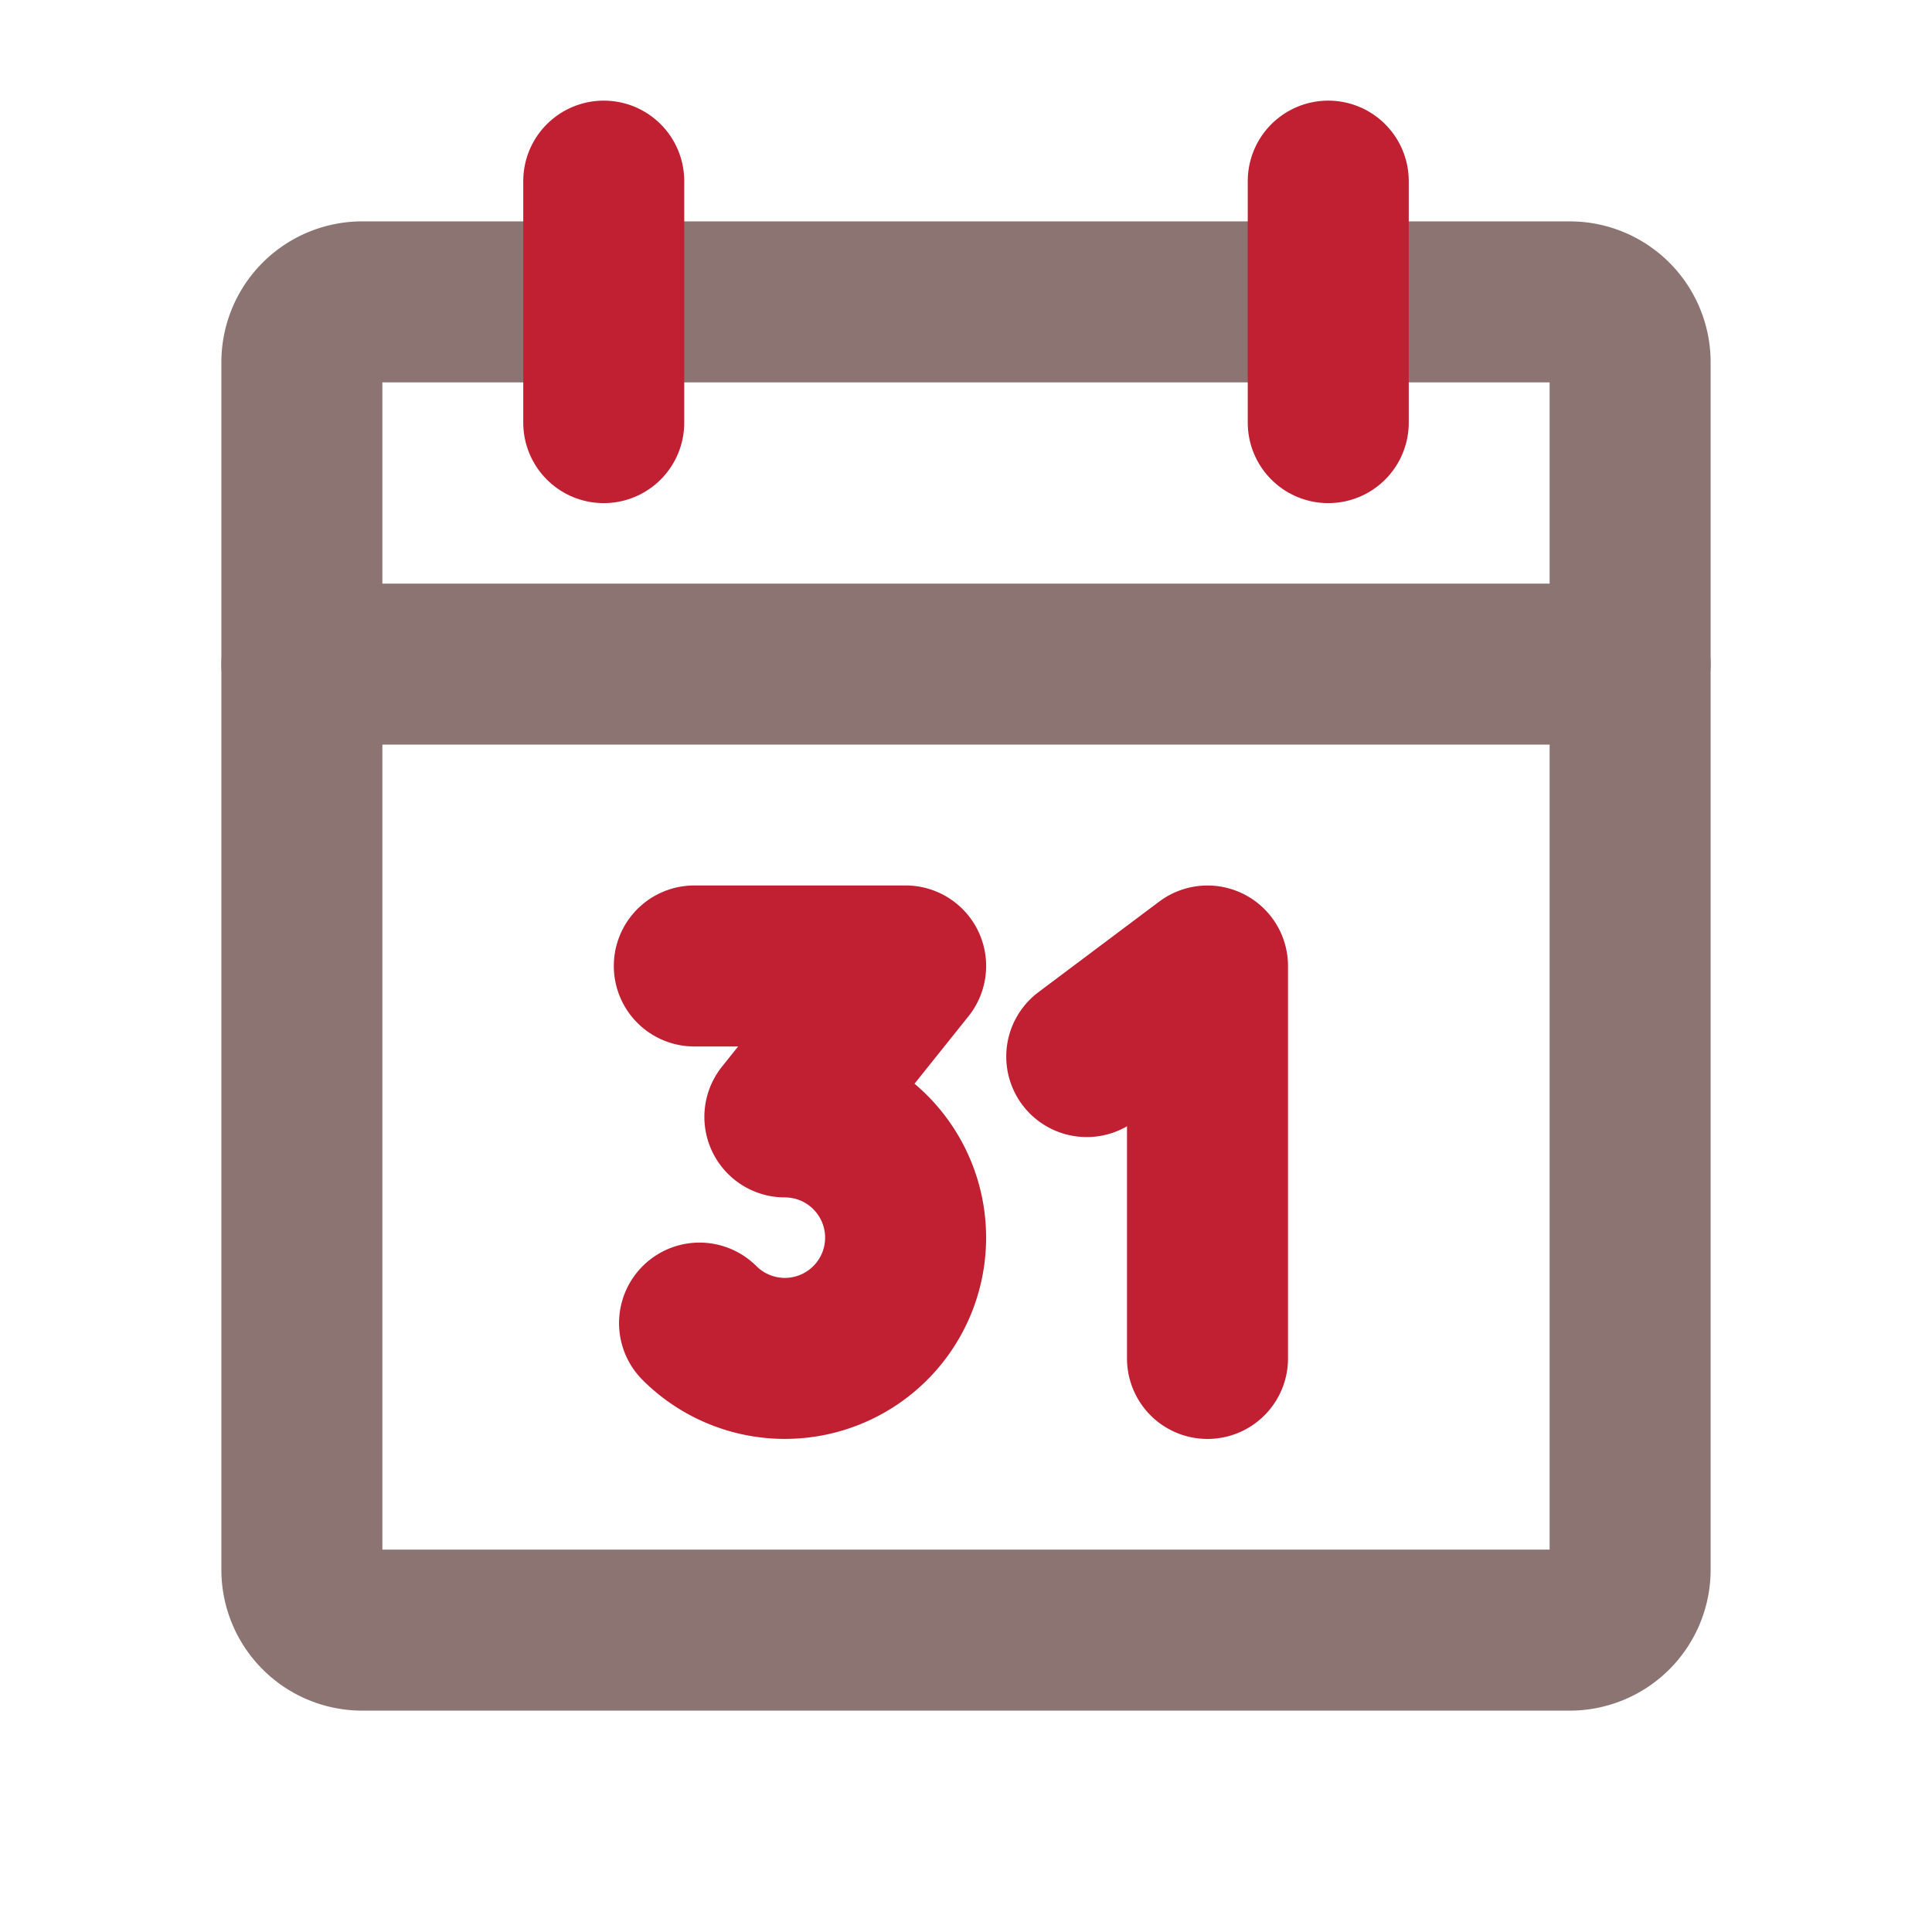
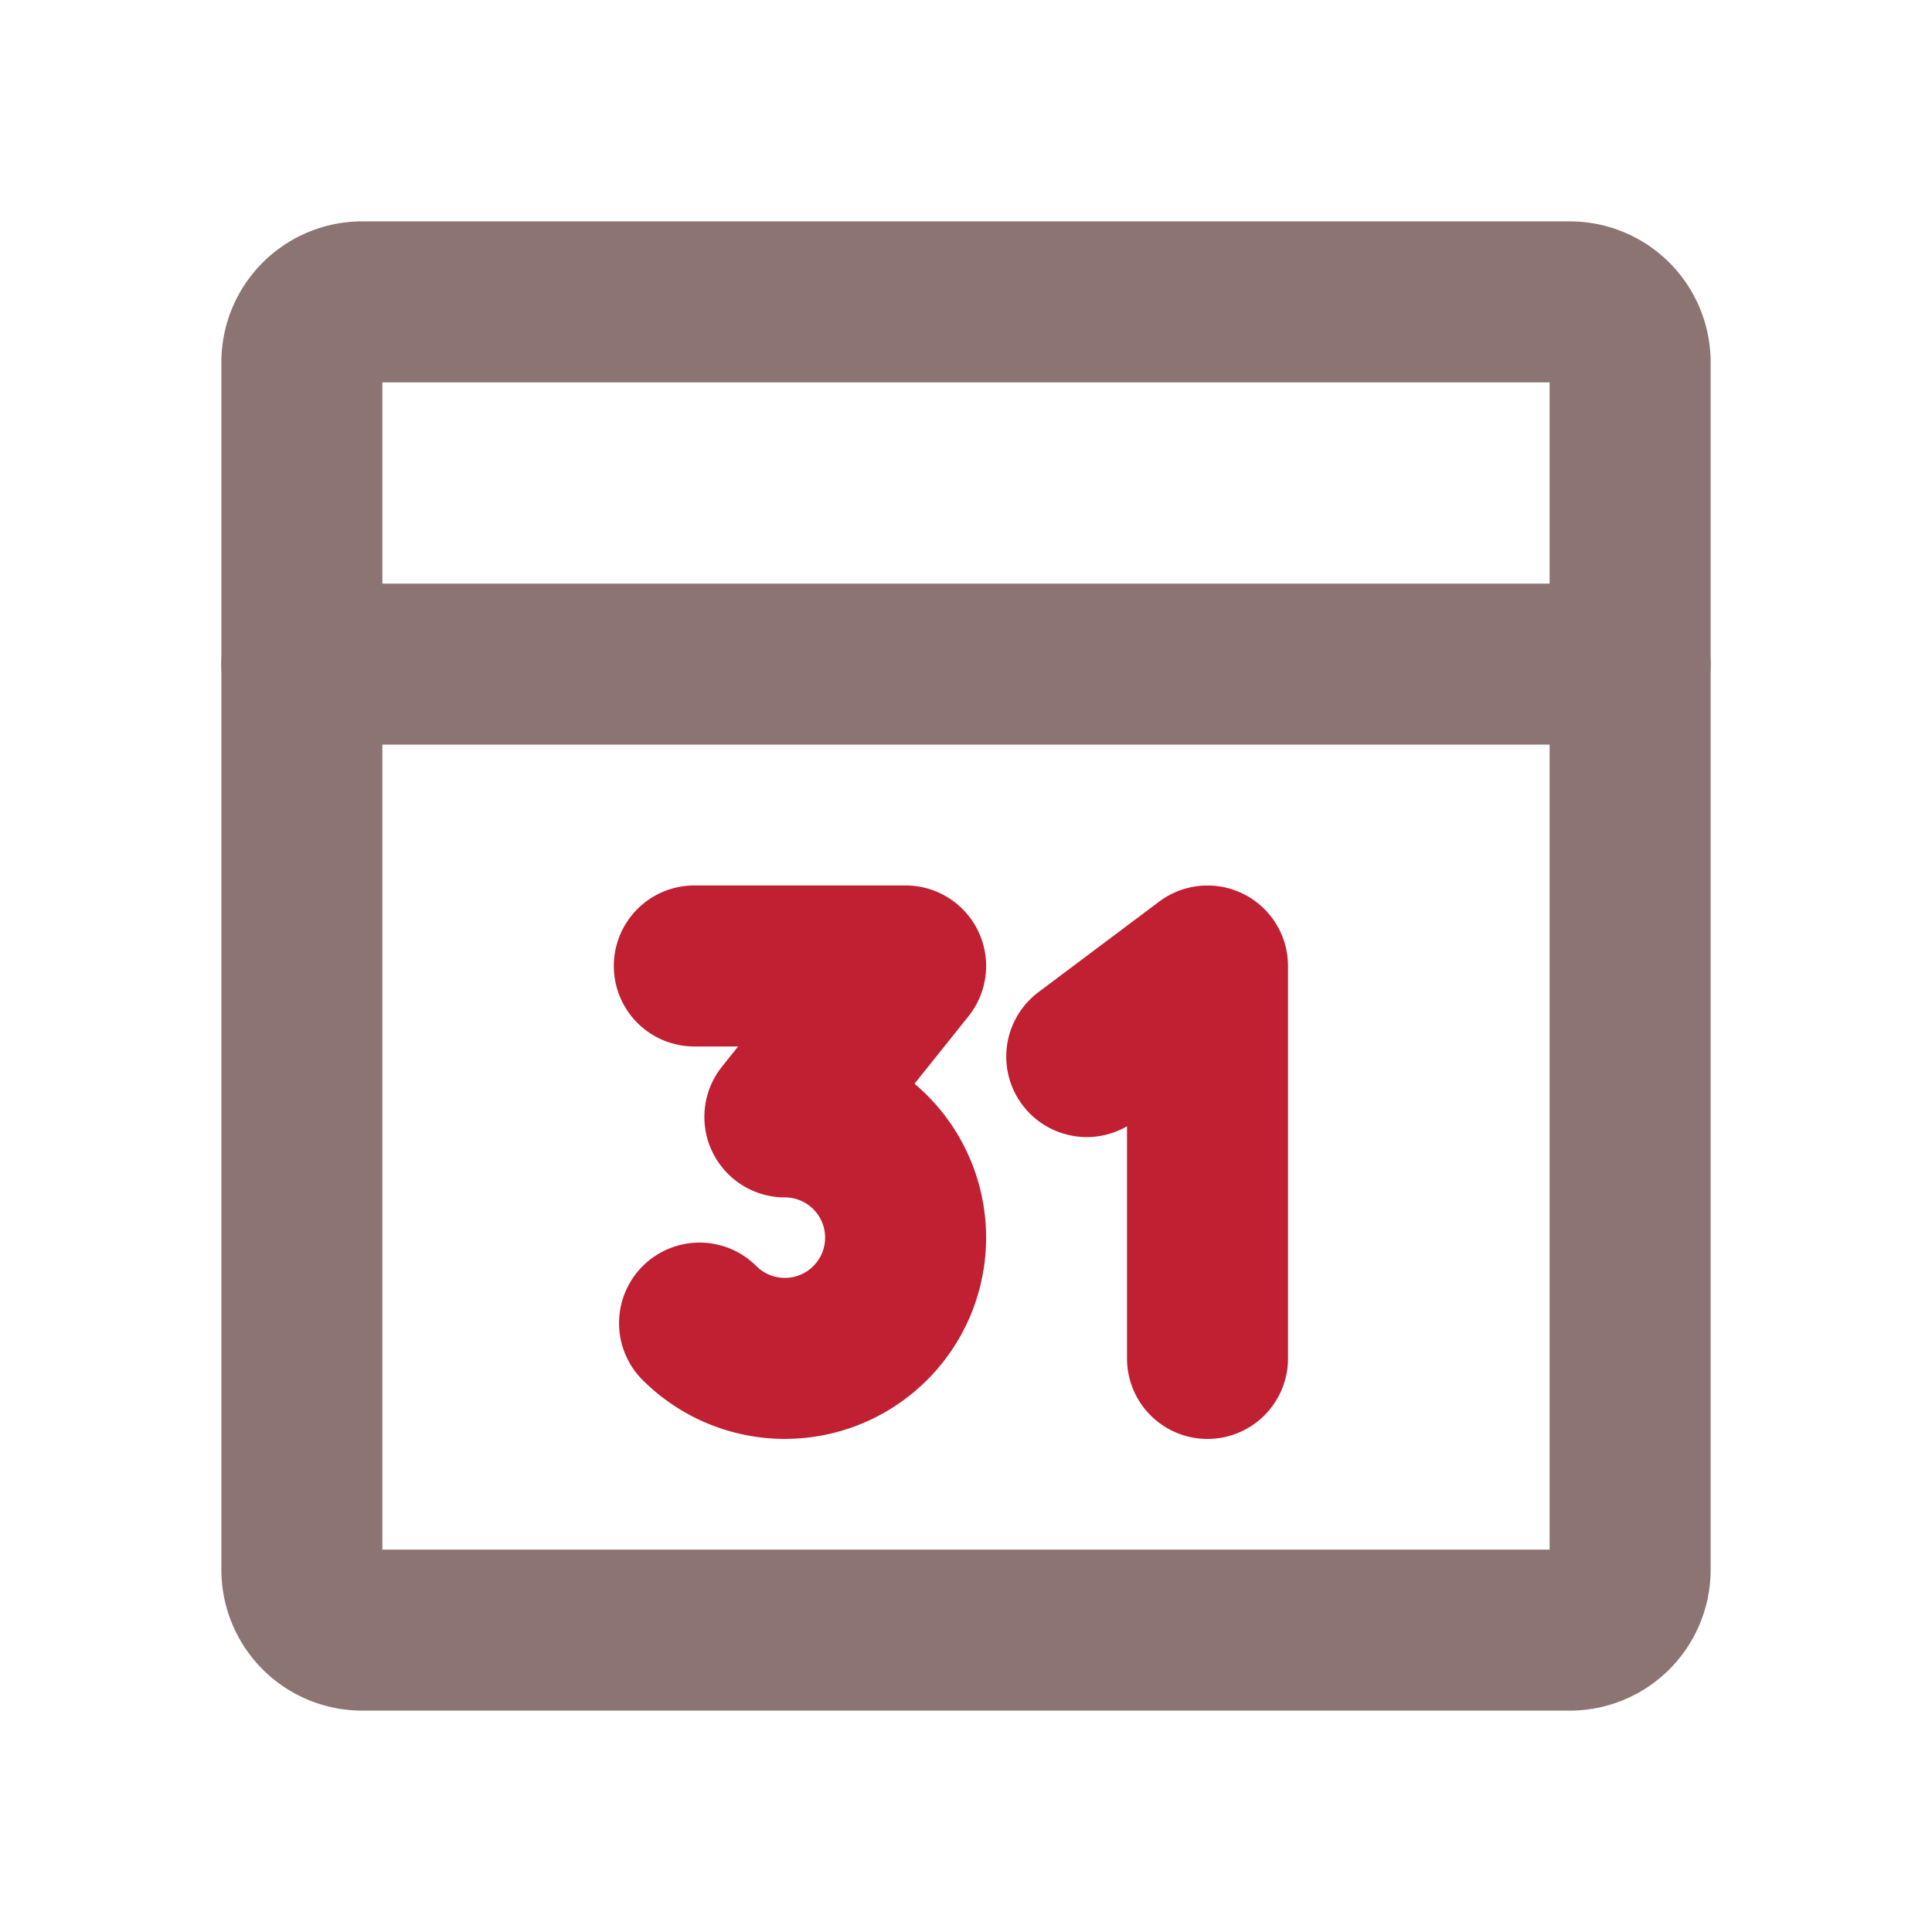
<svg xmlns="http://www.w3.org/2000/svg" width="48" height="48" viewBox="0 0 48 48" fill="none" class="card-benefit-icon" name="annual-salary">
  <path d="M39 7.5H9A1.5 1.5 0 007.5 9v30A1.5 1.5 0 009 40.5h30a1.5 1.5 0 001.5-1.5V9A1.5 1.5 0 0039 7.5z" stroke="#8c7473" stroke-width="4" stroke-linecap="round" stroke-linejoin="round" />
-   <path d="M33 4.5v6M15 4.5v6" stroke="#c11f32" stroke-width="4" stroke-linecap="round" stroke-linejoin="round" />
  <path d="M7.5 16.5h33" stroke="#8c7473" stroke-width="4" stroke-linecap="round" stroke-linejoin="round" />
  <path d="M17.25 23.999h5.25l-3 3.75a3 3 0 11-2.12 5.123M27 26.25L30 24v9.75" stroke="#c11f32" stroke-width="4" stroke-linecap="round" stroke-linejoin="round" />
</svg>